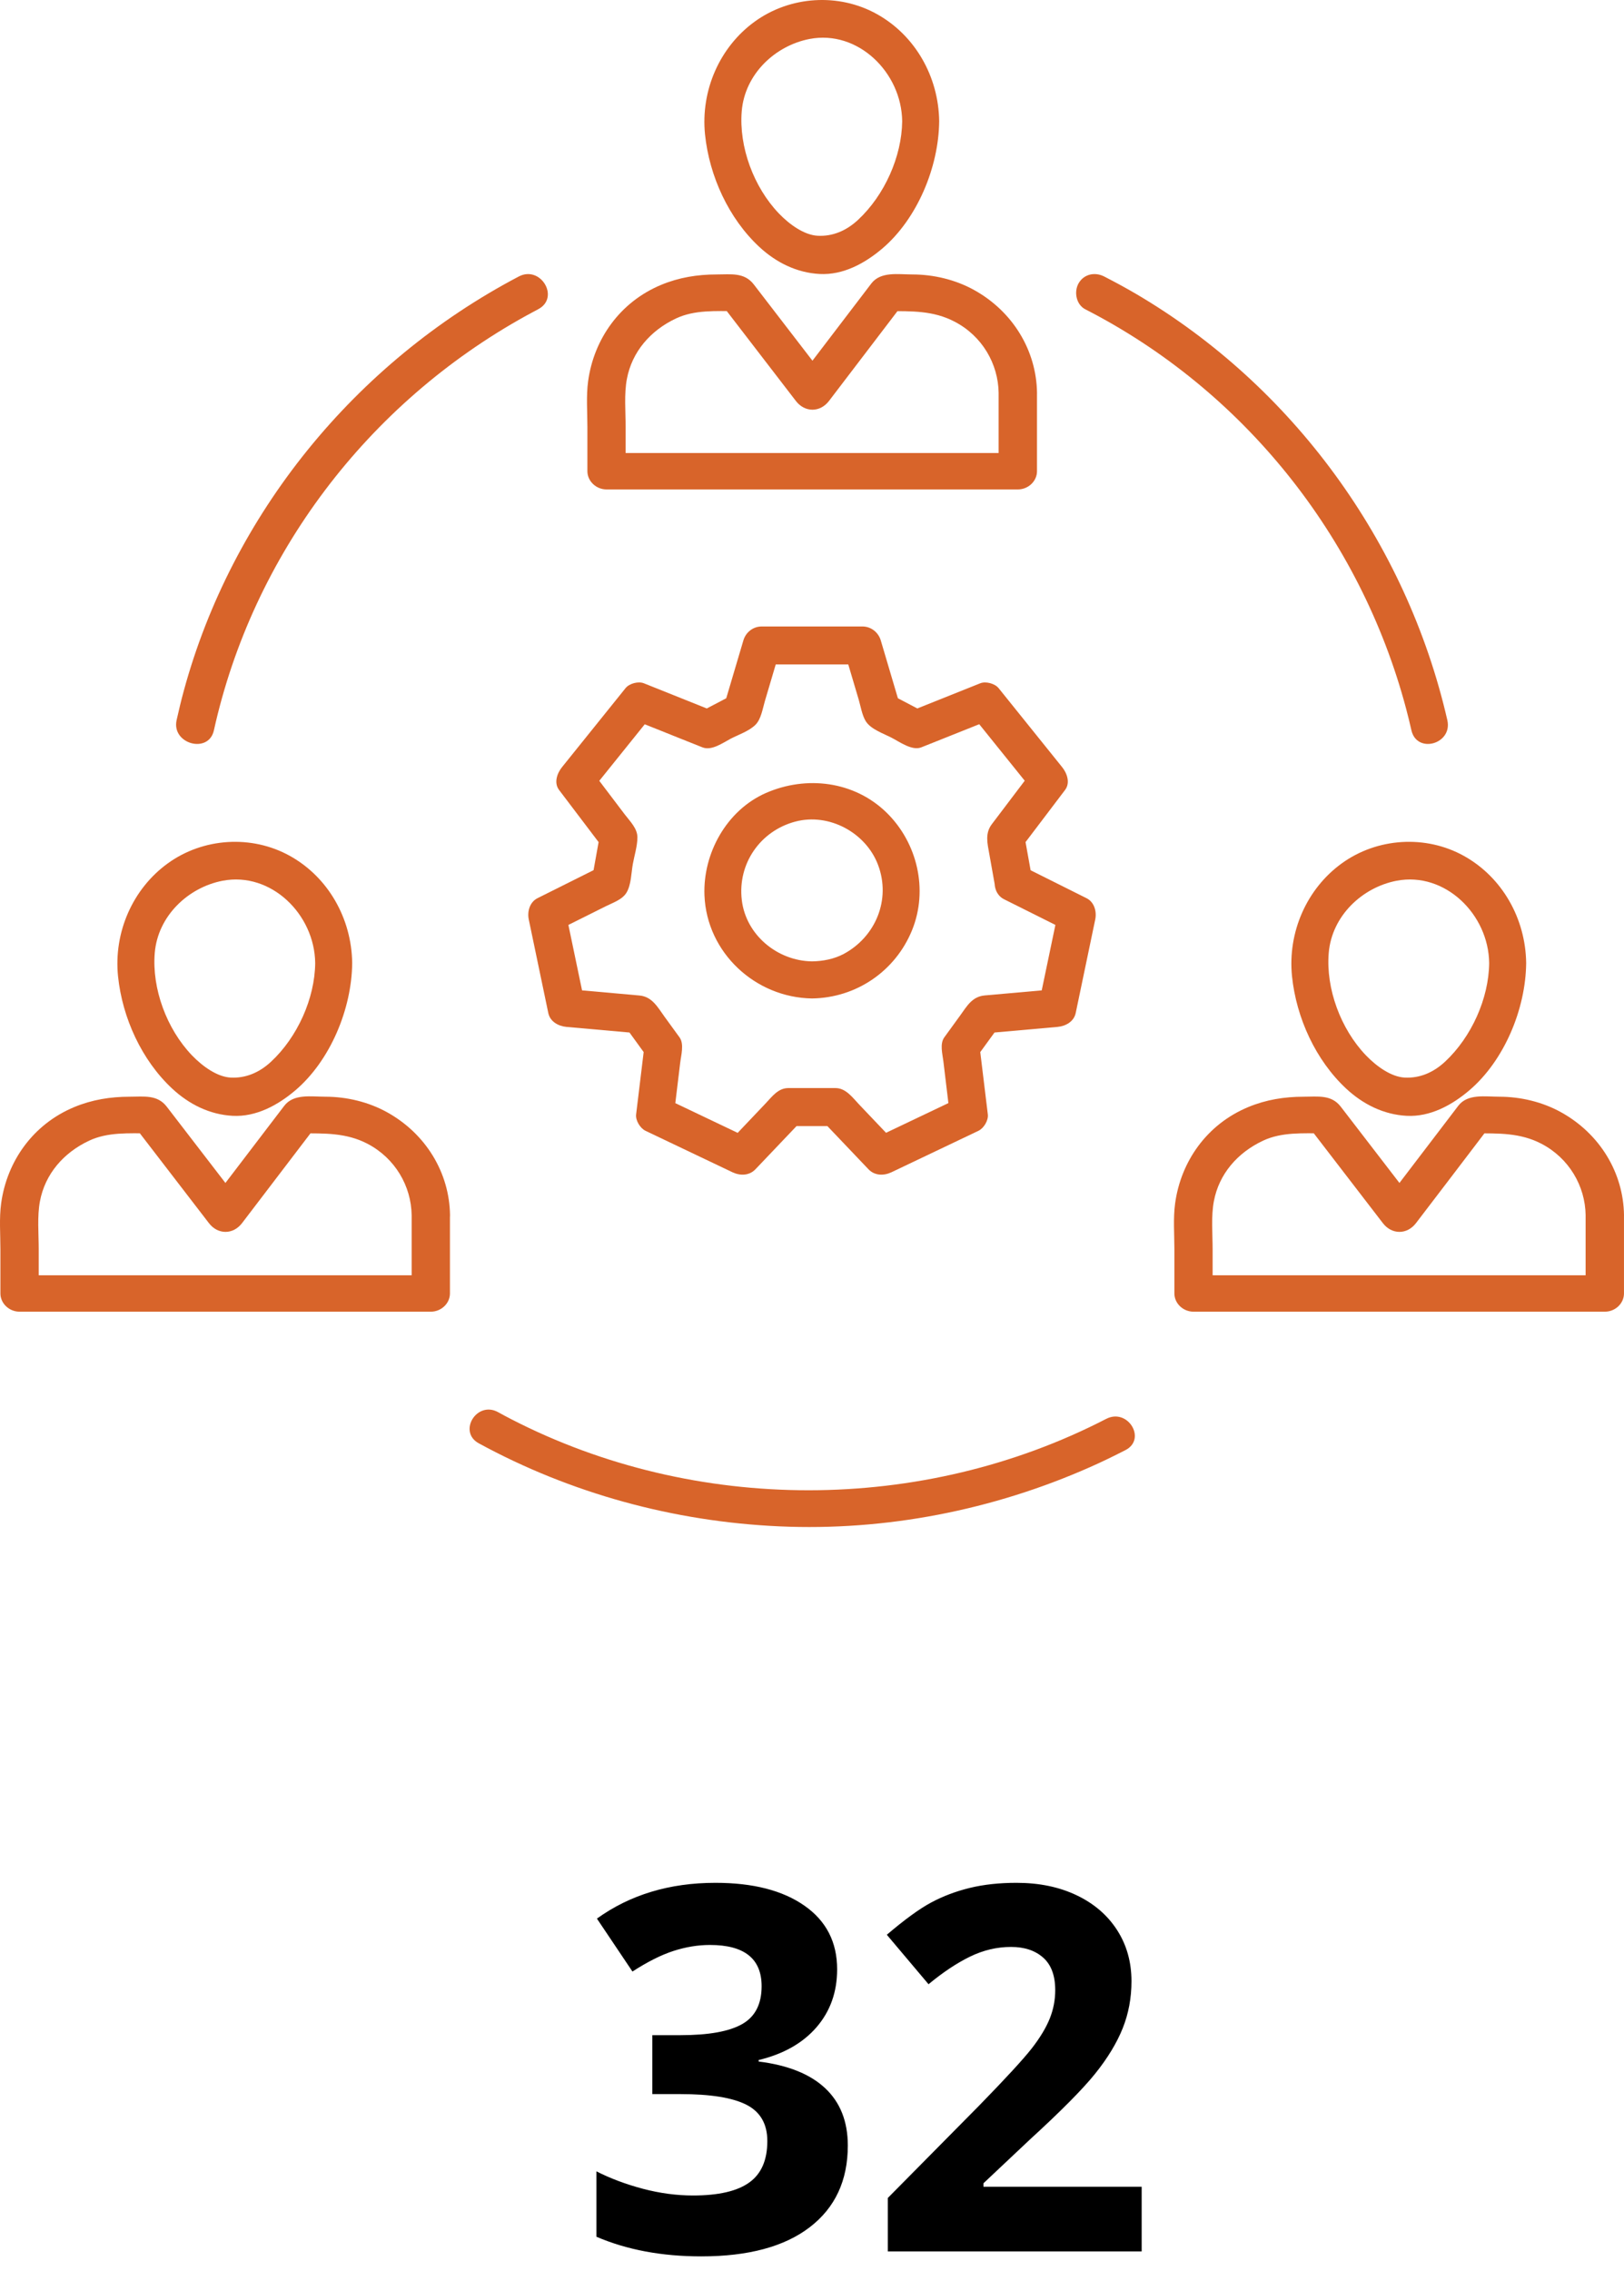
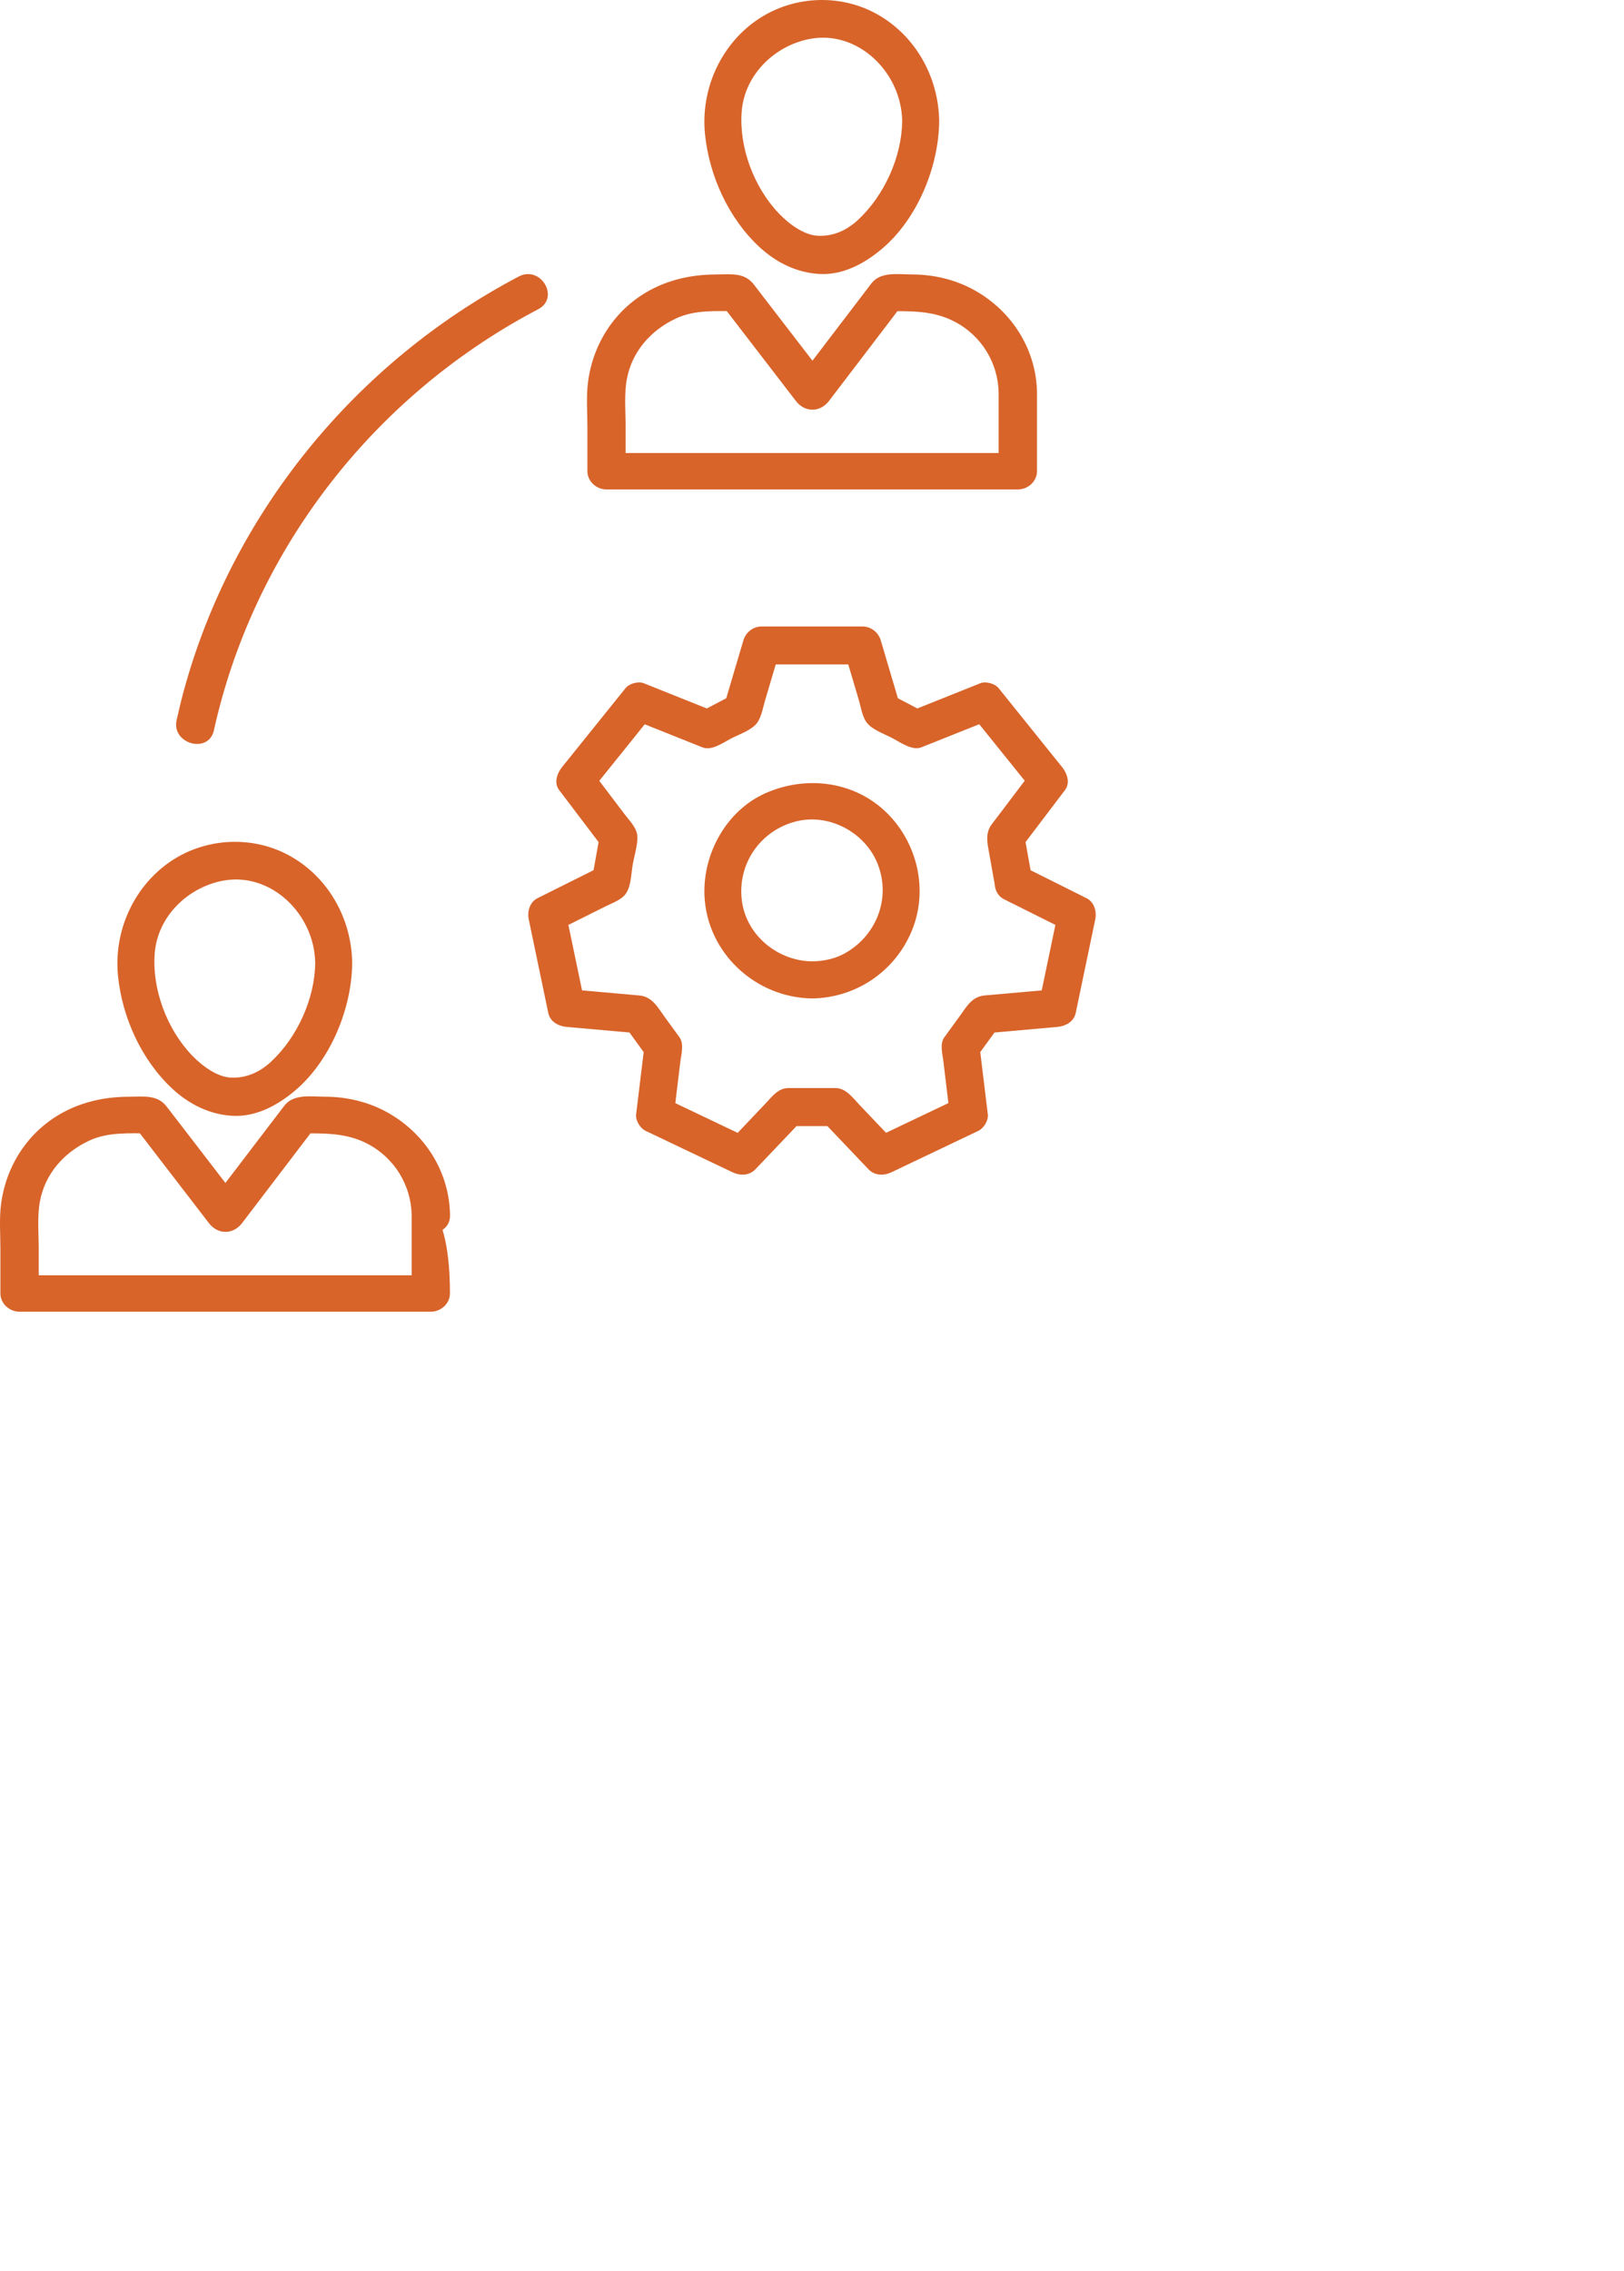
<svg xmlns="http://www.w3.org/2000/svg" width="83px" height="116px" viewBox="0 0 83 116" version="1.1">
  <title>fact-professionals-software</title>
  <desc>Created with Sketch.</desc>
  <defs />
  <g id="Desktops" stroke="none" stroke-width="1" fill="none" fill-rule="evenodd">
    <g id="fact-professionals-software">
-       <path d="M42.785,100.591 C42.785,101.75 42.433,102.736 41.731,103.549 C41.028,104.361 40.042,104.92 38.773,105.225 L38.773,105.301 C40.271,105.487 41.405,105.942 42.175,106.666 C42.945,107.389 43.33,108.365 43.33,109.592 C43.33,111.378 42.683,112.768 41.388,113.762 C40.093,114.757 38.244,115.254 35.84,115.254 C33.826,115.254 32.04,114.92 30.483,114.251 L30.483,110.912 C31.202,111.276 31.993,111.572 32.857,111.801 C33.72,112.029 34.575,112.144 35.421,112.144 C36.716,112.144 37.673,111.924 38.29,111.483 C38.908,111.043 39.217,110.337 39.217,109.363 C39.217,108.492 38.862,107.874 38.151,107.51 C37.44,107.146 36.306,106.964 34.748,106.964 L33.339,106.964 L33.339,103.955 L34.774,103.955 C36.213,103.955 37.264,103.767 37.929,103.39 C38.593,103.014 38.925,102.368 38.925,101.454 C38.925,100.049 38.045,99.347 36.285,99.347 C35.675,99.347 35.055,99.448 34.425,99.651 C33.794,99.854 33.094,100.206 32.324,100.705 L30.508,98.001 C32.201,96.782 34.219,96.173 36.564,96.173 C38.485,96.173 40.002,96.562 41.115,97.341 C42.228,98.119 42.785,99.203 42.785,100.591 Z M58.349,115 L45.374,115 L45.374,112.271 L50.034,107.561 C51.413,106.147 52.314,105.167 52.738,104.622 C53.161,104.076 53.465,103.57 53.652,103.104 C53.838,102.639 53.931,102.157 53.931,101.657 C53.931,100.912 53.726,100.358 53.315,99.994 C52.905,99.63 52.357,99.448 51.671,99.448 C50.952,99.448 50.254,99.613 49.576,99.943 C48.899,100.273 48.193,100.743 47.456,101.353 L45.324,98.826 C46.238,98.048 46.995,97.497 47.596,97.176 C48.197,96.854 48.853,96.607 49.564,96.433 C50.275,96.26 51.07,96.173 51.951,96.173 C53.11,96.173 54.134,96.384 55.023,96.808 C55.911,97.231 56.601,97.823 57.092,98.585 C57.583,99.347 57.828,100.218 57.828,101.2 C57.828,102.055 57.678,102.857 57.378,103.606 C57.077,104.355 56.612,105.123 55.981,105.91 C55.351,106.697 54.24,107.819 52.649,109.274 L50.262,111.521 L50.262,111.699 L58.349,111.699 L58.349,115 Z" id="32" fill="#000000" />
      <g id="np_team-work_884672_000000" fill="#D8642A" fill-rule="nonzero">
        <path d="M16.109,49.193 C16.091,50.994 15.208,52.97 13.853,54.231 C13.252,54.789 12.553,55.083 11.786,55.042 C11.112,55.005 10.37,54.488 9.808,53.904 C8.518,52.557 7.758,50.495 7.909,48.676 C8.068,46.778 9.621,45.327 11.378,44.988 C13.846,44.516 16.08,46.696 16.109,49.193 C16.123,50.451 18.014,50.454 18,49.193 C17.971,46.912 16.771,44.806 14.819,43.72 C12.866,42.633 10.384,42.789 8.572,44.103 C6.782,45.398 5.805,47.619 6.032,49.863 C6.252,52.002 7.25,54.164 8.803,55.608 C9.667,56.411 10.719,56.932 11.89,56.995 C13.093,57.059 14.203,56.452 15.104,55.686 C16.876,54.171 17.978,51.544 18,49.189 C18.011,47.932 16.119,47.935 16.109,49.193 L16.109,49.193 Z" id="Shape" />
-         <path d="M21.039,62.079 L21.039,66.072 C21.367,65.759 21.692,65.45 22.017,65.14 L8.65,65.14 L1,65.14 C1.329,65.453 1.654,65.763 1.979,66.072 L1.979,63.814 C1.979,63.017 1.896,62.121 2.042,61.357 C2.304,59.97 3.245,58.878 4.56,58.263 C5.508,57.819 6.588,57.89 7.641,57.89 C7.357,57.737 7.077,57.58 6.793,57.427 C8.089,59.11 9.382,60.791 10.678,62.477 C11.133,63.071 11.914,63.074 12.37,62.477 C13.655,60.795 14.939,59.113 16.221,57.427 C15.937,57.58 15.657,57.737 15.373,57.89 C16.59,57.89 17.7,57.858 18.783,58.423 C20.187,59.156 21.02,60.578 21.039,62.079 C21.054,63.281 23.015,63.284 23,62.079 C22.974,59.899 21.76,57.904 19.776,56.809 C18.831,56.286 17.715,56.019 16.628,56.019 C15.907,56.019 15.01,55.856 14.529,56.482 C13.255,58.153 11.977,59.824 10.704,61.495 C10.696,61.506 10.689,61.517 10.678,61.527 L12.37,61.527 C11.089,59.86 9.804,58.192 8.522,56.528 C8.041,55.902 7.353,56.019 6.632,56.019 C5.643,56.019 4.701,56.172 3.794,56.549 C1.68,57.427 0.354,59.323 0.059,61.463 C-0.046,62.231 0.021,63.042 0.021,63.81 L0.021,66.068 C0.021,66.577 0.466,67 1,67 L14.367,67 L22.017,67 C22.551,67 22.996,66.577 22.996,66.068 L22.996,62.075 C22.999,60.877 21.038,60.877 21.038,62.079 L21.039,62.079 Z" id="Shape" />
-         <path d="M76.109,49.193 C76.091,50.994 75.208,52.97 73.853,54.231 C73.252,54.789 72.553,55.083 71.786,55.042 C71.112,55.005 70.37,54.488 69.808,53.904 C68.518,52.557 67.758,50.495 67.909,48.676 C68.068,46.778 69.621,45.327 71.378,44.988 C73.846,44.516 76.08,46.696 76.109,49.193 C76.123,50.451 78.014,50.454 78,49.193 C77.971,46.912 76.771,44.806 74.819,43.72 C72.866,42.633 70.384,42.789 68.572,44.103 C66.782,45.398 65.805,47.619 66.032,49.863 C66.252,52.002 67.25,54.164 68.803,55.608 C69.667,56.411 70.719,56.932 71.89,56.995 C73.093,57.059 74.203,56.452 75.104,55.686 C76.876,54.171 77.978,51.544 78,49.189 C78.011,47.932 76.119,47.935 76.109,49.193 L76.109,49.193 Z" id="Shape" />
-         <path d="M81.038,62.079 L81.038,66.072 C81.367,65.759 81.692,65.45 82.017,65.14 L68.647,65.14 L60.996,65.14 C61.325,65.453 61.65,65.763 61.975,66.072 L61.975,63.814 C61.975,63.017 61.893,62.121 62.039,61.357 C62.3,59.97 63.242,58.878 64.557,58.263 C65.505,57.819 66.585,57.89 67.639,57.89 C67.355,57.737 67.074,57.58 66.791,57.427 C68.087,59.11 69.379,60.791 70.676,62.477 C71.131,63.071 71.912,63.074 72.368,62.477 C73.653,60.795 74.938,59.113 76.219,57.427 C75.936,57.58 75.655,57.737 75.371,57.89 C76.589,57.89 77.699,57.858 78.782,58.423 C80.187,59.156 81.02,60.578 81.039,62.079 C81.054,63.281 83.015,63.284 83,62.079 C82.974,59.899 81.76,57.904 79.776,56.809 C78.831,56.286 77.714,56.019 76.627,56.019 C75.906,56.019 75.009,55.856 74.531,56.482 C73.257,58.153 71.979,59.824 70.706,61.495 C70.698,61.506 70.691,61.517 70.679,61.527 L72.372,61.527 C71.09,59.86 69.805,58.192 68.524,56.528 C68.042,55.902 67.355,56.019 66.634,56.019 C65.644,56.019 64.702,56.172 63.794,56.549 C61.68,57.427 60.354,59.323 60.059,61.463 C59.954,62.231 60.021,63.042 60.021,63.81 L60.021,66.068 C60.021,66.577 60.466,67 61,67 L74.37,67 L82.021,67 C82.555,67 82.999,66.577 82.999,66.068 L82.999,62.075 C82.999,60.877 81.038,60.877 81.038,62.079 L81.038,62.079 Z" id="Shape" />
+         <path d="M21.039,62.079 L21.039,66.072 C21.367,65.759 21.692,65.45 22.017,65.14 L8.65,65.14 L1,65.14 C1.329,65.453 1.654,65.763 1.979,66.072 L1.979,63.814 C1.979,63.017 1.896,62.121 2.042,61.357 C2.304,59.97 3.245,58.878 4.56,58.263 C5.508,57.819 6.588,57.89 7.641,57.89 C7.357,57.737 7.077,57.58 6.793,57.427 C8.089,59.11 9.382,60.791 10.678,62.477 C11.133,63.071 11.914,63.074 12.37,62.477 C13.655,60.795 14.939,59.113 16.221,57.427 C15.937,57.58 15.657,57.737 15.373,57.89 C16.59,57.89 17.7,57.858 18.783,58.423 C20.187,59.156 21.02,60.578 21.039,62.079 C21.054,63.281 23.015,63.284 23,62.079 C22.974,59.899 21.76,57.904 19.776,56.809 C18.831,56.286 17.715,56.019 16.628,56.019 C15.907,56.019 15.01,55.856 14.529,56.482 C13.255,58.153 11.977,59.824 10.704,61.495 C10.696,61.506 10.689,61.517 10.678,61.527 L12.37,61.527 C11.089,59.86 9.804,58.192 8.522,56.528 C8.041,55.902 7.353,56.019 6.632,56.019 C5.643,56.019 4.701,56.172 3.794,56.549 C1.68,57.427 0.354,59.323 0.059,61.463 C-0.046,62.231 0.021,63.042 0.021,63.81 L0.021,66.068 C0.021,66.577 0.466,67 1,67 L14.367,67 L22.017,67 C22.551,67 22.996,66.577 22.996,66.068 C22.999,60.877 21.038,60.877 21.038,62.079 L21.039,62.079 Z" id="Shape" />
        <path d="M46.109,6.194 C46.09,7.994 45.208,9.97 43.853,11.231 C43.252,11.789 42.553,12.083 41.786,12.042 C41.112,12.005 40.37,11.488 39.808,10.904 C38.518,9.557 37.758,7.496 37.909,5.677 C38.068,3.779 39.62,2.328 41.378,1.99 C43.846,1.517 46.08,3.697 46.109,6.194 C46.123,7.451 48.014,7.455 48,6.194 C47.971,3.913 46.771,1.807 44.819,0.721 C42.866,-0.369 40.384,-0.209 38.572,1.104 C36.782,2.399 35.805,4.62 36.032,6.864 C36.252,9.003 37.25,11.164 38.803,12.608 C39.667,13.411 40.719,13.932 41.89,13.995 C43.093,14.059 44.203,13.452 45.104,12.686 C46.876,11.172 47.978,8.545 48,6.19 C48.014,4.933 46.123,4.936 46.109,6.194 L46.109,6.194 Z" id="Shape" />
        <path d="M51.038,20.079 L51.038,24.072 L52.017,23.14 L38.647,23.14 L30.996,23.14 C31.325,23.453 31.65,23.763 31.975,24.072 L31.975,21.814 C31.975,21.017 31.893,20.121 32.039,19.357 C32.3,17.97 33.242,16.878 34.557,16.263 C35.505,15.819 36.585,15.893 37.639,15.893 C37.355,15.74 37.074,15.584 36.791,15.431 C38.087,17.113 39.379,18.795 40.676,20.481 C41.131,21.074 41.912,21.078 42.368,20.481 C43.653,18.799 44.938,17.117 46.22,15.431 C45.936,15.584 45.655,15.74 45.371,15.893 C46.589,15.893 47.699,15.861 48.782,16.427 C50.191,17.156 51.02,18.578 51.039,20.079 C51.054,21.281 53.015,21.284 53,20.079 C52.974,17.899 51.76,15.904 49.776,14.809 C48.831,14.286 47.714,14.019 46.627,14.019 C45.906,14.019 45.009,13.856 44.531,14.482 C43.257,16.153 41.979,17.824 40.706,19.495 C40.698,19.506 40.691,19.517 40.679,19.527 L42.372,19.527 C41.09,17.86 39.805,16.192 38.524,14.528 C38.042,13.902 37.355,14.019 36.634,14.019 C35.644,14.019 34.702,14.172 33.794,14.549 C31.68,15.427 30.354,17.323 30.059,19.463 C29.954,20.231 30.021,21.042 30.021,21.81 L30.021,24.068 C30.021,24.577 30.466,25 31,25 L44.37,25 L52.021,25 C52.555,25 52.999,24.577 52.999,24.068 L52.999,20.075 C52.999,18.877 51.038,18.877 51.038,20.079 L51.038,20.079 Z" id="Shape" />
        <path d="M10.932,37.305 C12.911,28.37 18.762,20.614 26.895,16.124 C27.098,16.013 27.305,15.903 27.509,15.793 C28.63,15.203 27.633,13.535 26.512,14.124 C18.122,18.533 11.846,26.278 9.394,35.283 C9.258,35.78 9.138,36.285 9.025,36.789 C8.762,38.005 10.665,38.524 10.932,37.305 L10.932,37.305 Z" id="Shape" />
-         <path d="M56.538,72.474 C47.134,77.331 35.542,77.338 26.13,72.492 C25.901,72.376 25.676,72.252 25.451,72.129 C24.363,71.537 23.388,73.137 24.473,73.725 C29.166,76.282 34.431,77.722 39.825,77.965 C45.286,78.212 50.75,77.134 55.702,74.943 C56.318,74.672 56.923,74.376 57.521,74.07 C58.616,73.506 57.639,71.907 56.539,72.474 L56.538,72.474 Z" id="Shape" />
-         <path d="M55.468,15.799 C63.491,19.905 69.519,27.361 71.866,36.207 C71.964,36.57 72.051,36.936 72.135,37.303 C72.414,38.525 74.251,38.006 73.971,36.784 C71.877,27.661 66.042,19.712 58.095,15.032 C57.547,14.71 56.991,14.41 56.429,14.121 C55.964,13.884 55.402,13.992 55.126,14.469 C54.876,14.906 55.003,15.562 55.467,15.798 L55.468,15.799 Z" id="Shape" />
        <path d="M52.742,44.838 C52.601,44.063 52.465,43.289 52.324,42.515 C52.291,42.762 52.258,43.012 52.228,43.259 C52.963,42.29 53.698,41.323 54.432,40.353 C54.713,39.985 54.532,39.49 54.281,39.181 C53.199,37.838 52.121,36.496 51.04,35.153 C50.848,34.914 50.383,34.788 50.098,34.902 C48.921,35.375 47.743,35.843 46.565,36.315 C46.813,36.348 47.064,36.381 47.311,36.411 C46.728,36.105 46.148,35.802 45.565,35.496 C45.712,35.688 45.86,35.883 46.011,36.075 C45.679,34.954 45.347,33.833 45.015,32.712 C44.893,32.299 44.516,32 44.081,32 L38.927,32 C38.491,32 38.115,32.295 37.993,32.712 C37.661,33.833 37.329,34.954 36.996,36.075 C37.144,35.883 37.292,35.688 37.443,35.496 C36.86,35.802 36.28,36.105 35.697,36.411 C35.944,36.378 36.195,36.344 36.442,36.315 C35.265,35.843 34.087,35.375 32.909,34.902 C32.622,34.788 32.16,34.91 31.968,35.153 C30.886,36.496 29.808,37.838 28.727,39.181 C28.476,39.49 28.295,39.985 28.575,40.353 C29.31,41.323 30.045,42.29 30.779,43.259 C30.746,43.012 30.713,42.762 30.683,42.515 C30.543,43.289 30.406,44.063 30.266,44.838 C30.414,44.646 30.561,44.451 30.713,44.259 C29.631,44.797 28.553,45.339 27.472,45.878 C27.069,46.081 26.94,46.564 27.025,46.97 C27.357,48.559 27.689,50.152 28.022,51.742 C28.114,52.188 28.542,52.417 28.956,52.454 C30.203,52.564 31.447,52.675 32.695,52.786 C32.415,52.627 32.138,52.465 31.857,52.306 C32.26,52.859 32.662,53.413 33.061,53.966 L32.928,53.479 C32.788,54.626 32.651,55.777 32.511,56.923 C32.474,57.23 32.717,57.628 32.991,57.761 C34.471,58.465 35.955,59.173 37.435,59.878 C37.827,60.062 38.292,60.058 38.609,59.726 C39.399,58.897 40.189,58.067 40.979,57.237 C40.751,57.333 40.522,57.425 40.293,57.521 L42.704,57.521 C42.475,57.425 42.246,57.333 42.017,57.237 C42.807,58.067 43.597,58.897 44.387,59.726 C44.704,60.058 45.173,60.062 45.561,59.878 C47.041,59.173 48.525,58.465 50.006,57.761 C50.279,57.632 50.523,57.23 50.486,56.923 C50.345,55.777 50.209,54.626 50.068,53.479 C50.024,53.641 49.98,53.803 49.936,53.966 C50.338,53.412 50.74,52.859 51.143,52.306 C50.862,52.465 50.585,52.627 50.305,52.786 C51.553,52.675 52.797,52.564 54.044,52.454 C54.458,52.417 54.886,52.188 54.978,51.742 C55.311,50.152 55.643,48.559 55.975,46.97 C56.06,46.564 55.931,46.077 55.528,45.878 C54.447,45.339 53.369,44.797 52.287,44.259 C51.815,44.023 51.242,44.13 50.962,44.606 C50.707,45.037 50.836,45.694 51.309,45.93 C52.391,46.468 53.469,47.01 54.55,47.549 C54.403,47.183 54.255,46.818 54.104,46.457 C53.771,48.046 53.439,49.64 53.107,51.229 C53.417,50.993 53.731,50.757 54.041,50.517 C53.181,50.595 52.32,50.669 51.464,50.746 C51.084,50.779 50.707,50.812 50.327,50.846 C49.677,50.905 49.415,51.399 49.072,51.871 C48.802,52.243 48.533,52.612 48.263,52.985 C48.02,53.317 48.171,53.844 48.215,54.213 C48.326,55.116 48.433,56.02 48.54,56.92 C48.699,56.64 48.861,56.363 49.02,56.083 C47.54,56.787 46.056,57.495 44.575,58.2 C44.967,58.251 45.358,58.299 45.749,58.351 C45.133,57.702 44.52,57.056 43.903,56.411 C43.571,56.061 43.231,55.577 42.696,55.577 L41.493,55.577 L40.293,55.577 C39.769,55.577 39.459,56.013 39.134,56.356 C38.502,57.023 37.867,57.687 37.236,58.355 C37.627,58.303 38.019,58.255 38.41,58.203 C36.93,57.499 35.446,56.791 33.965,56.086 C34.124,56.367 34.286,56.643 34.445,56.924 C34.552,56.046 34.656,55.168 34.763,54.29 C34.807,53.91 34.977,53.331 34.73,52.988 C34.475,52.638 34.224,52.291 33.969,51.941 C33.618,51.458 33.334,50.905 32.677,50.849 C32.322,50.816 31.964,50.787 31.61,50.753 C30.724,50.676 29.834,50.595 28.948,50.517 C29.258,50.753 29.572,50.99 29.882,51.229 C29.55,49.64 29.218,48.046 28.885,46.457 C28.738,46.822 28.59,47.187 28.439,47.549 C29.28,47.128 30.118,46.708 30.96,46.291 C31.322,46.11 31.813,45.952 32.027,45.583 C32.26,45.185 32.263,44.583 32.341,44.145 C32.418,43.709 32.577,43.219 32.577,42.769 C32.577,42.308 32.182,41.935 31.924,41.592 C31.363,40.855 30.805,40.114 30.244,39.376 C30.192,39.767 30.144,40.158 30.093,40.549 C31.174,39.206 32.252,37.864 33.334,36.521 C33.02,36.603 32.706,36.687 32.393,36.772 C33.205,37.097 34.017,37.421 34.826,37.746 C35.184,37.89 35.542,38.033 35.9,38.174 C36.369,38.362 36.941,37.945 37.347,37.731 C37.746,37.525 38.288,37.344 38.613,37.019 C38.897,36.735 38.979,36.197 39.089,35.821 C39.344,34.958 39.603,34.095 39.857,33.228 C39.547,33.464 39.233,33.7 38.923,33.94 L44.077,33.94 C43.767,33.704 43.453,33.468 43.143,33.228 C43.39,34.065 43.641,34.906 43.889,35.743 C43.988,36.083 44.055,36.51 44.236,36.82 C44.487,37.248 45.159,37.469 45.576,37.687 C45.982,37.897 46.617,38.362 47.086,38.174 C47.422,38.041 47.758,37.904 48.094,37.772 C48.932,37.436 49.77,37.1 50.608,36.769 C50.294,36.687 49.98,36.603 49.666,36.518 C50.748,37.86 51.826,39.203 52.908,40.545 C52.856,40.154 52.808,39.763 52.756,39.372 C52.066,40.283 51.376,41.19 50.689,42.101 C50.331,42.573 50.467,43.09 50.563,43.628 C50.667,44.204 50.77,44.775 50.87,45.35 C50.962,45.87 51.59,46.158 52.062,46.025 C52.609,45.878 52.834,45.358 52.741,44.838 L52.742,44.838 Z" id="Shape" />
        <path d="M41.499,49.106 C39.735,49.081 38.129,47.764 37.913,45.982 C37.686,44.114 38.863,42.433 40.657,41.964 C42.378,41.513 44.258,42.534 44.877,44.182 C45.543,45.95 44.751,47.851 43.12,48.727 C42.63,48.987 42.058,49.099 41.499,49.106 C40.282,49.124 40.279,51.018 41.499,51 C43.757,50.971 45.759,49.611 46.613,47.515 C47.452,45.452 46.887,43.046 45.309,41.506 C43.656,39.894 41.208,39.602 39.141,40.507 C37.139,41.387 35.918,43.587 36.004,45.737 C36.123,48.67 38.611,50.96 41.503,51 C42.72,51.018 42.717,49.124 41.499,49.106 L41.499,49.106 Z" id="Shape" />
      </g>
    </g>
  </g>
</svg>